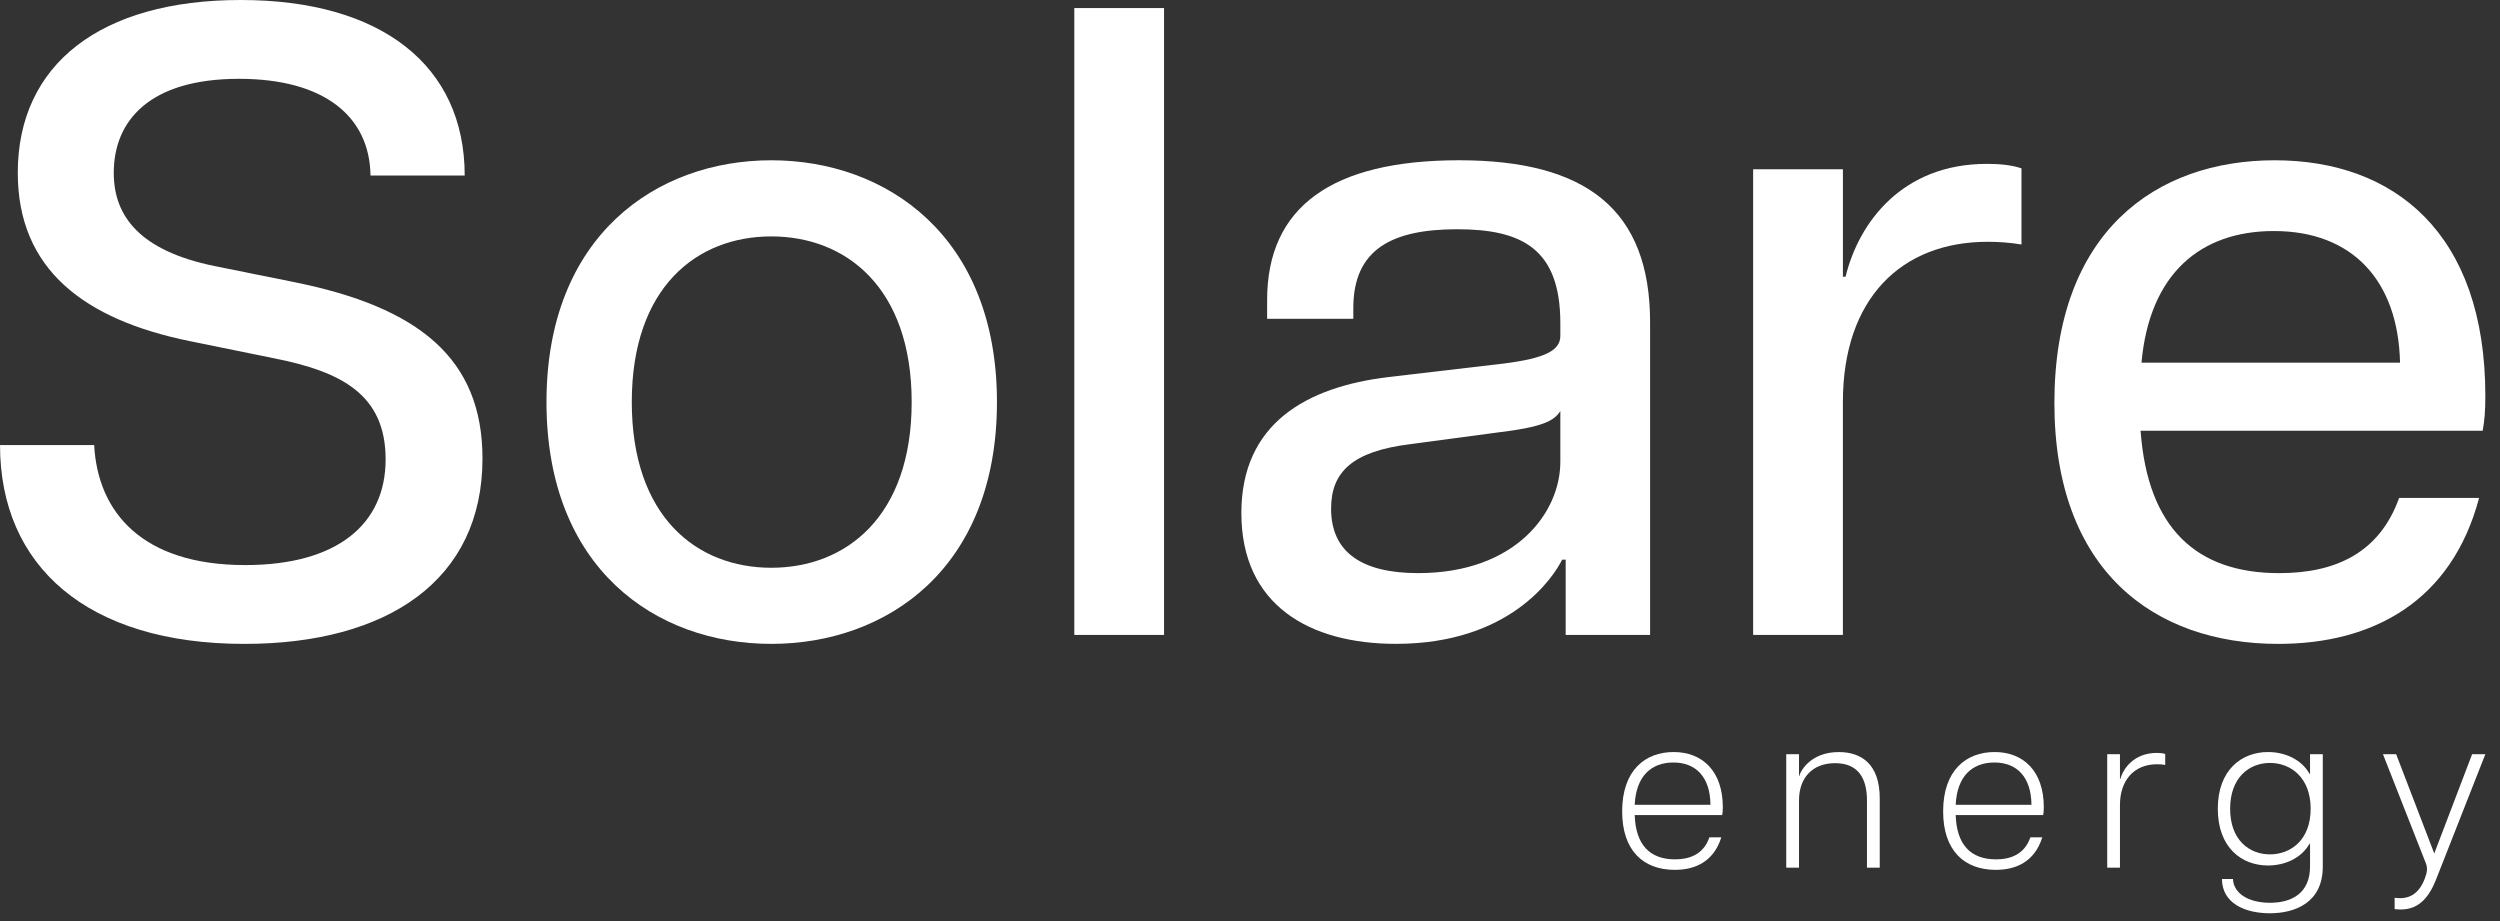
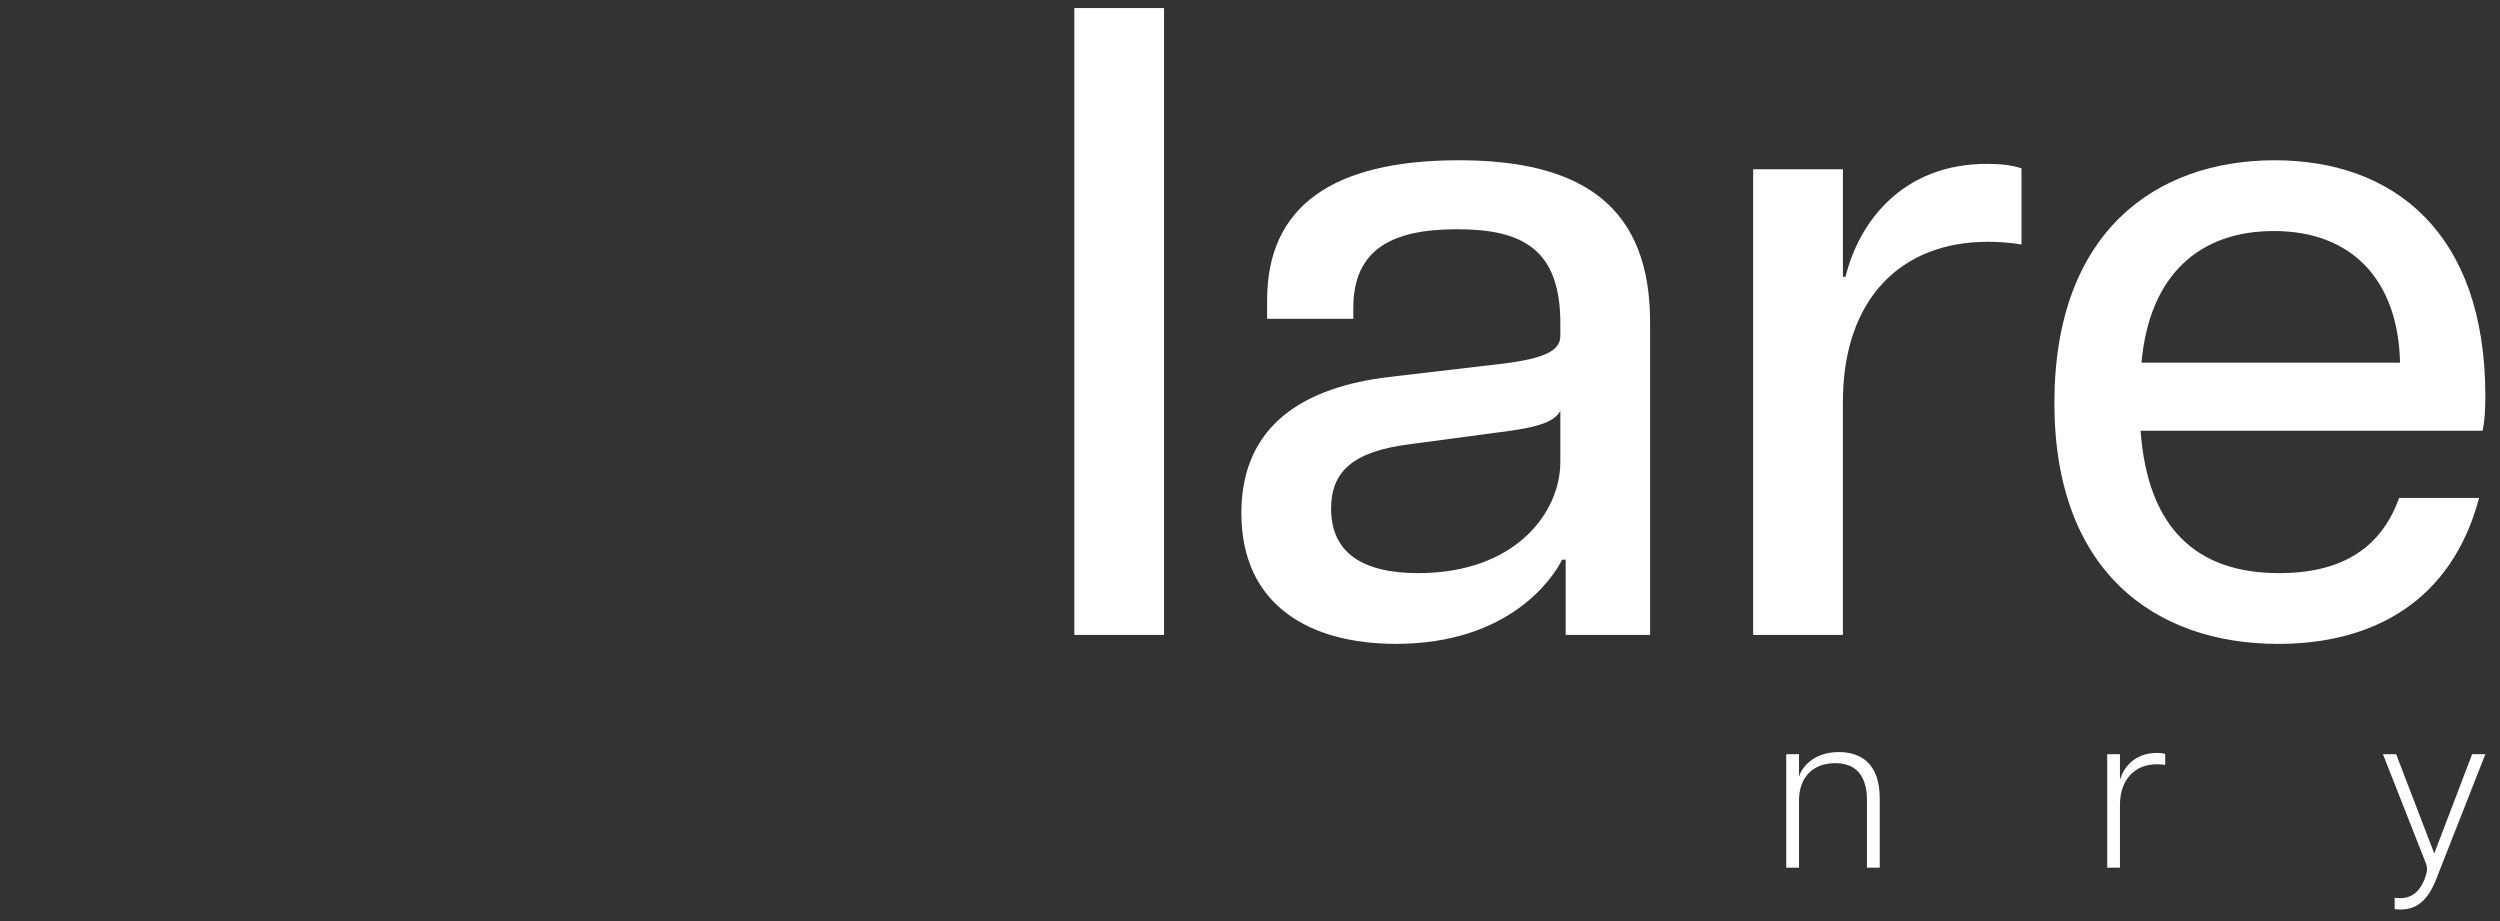
<svg xmlns="http://www.w3.org/2000/svg" width="133" height="49" viewBox="0 0 133 49" fill="none">
  <rect x="0" y="0" width="133" height="49" fill="#333333" stroke="none" />
-   <path d="M86.299 43.165C86.299 40.983 87.52 40.008 89.04 40.008C90.56 40.008 91.654 41.017 91.654 42.944C91.654 43.141 91.642 43.258 91.619 43.362H86.967C87.013 44.928 87.762 45.718 89.109 45.718C89.835 45.718 90.618 45.486 90.94 44.546H91.574C91.159 45.869 90.146 46.276 89.098 46.276C87.416 46.276 86.299 45.243 86.299 43.165ZM90.997 42.817C90.985 41.332 90.214 40.565 89.027 40.565C87.841 40.565 87.036 41.296 86.966 42.817H90.997Z" fill="white" />
  <path d="M97.63 40.6C96.433 40.6 95.707 41.366 95.707 42.585V46.16H95.028V40.125H95.707V41.286H95.718C95.822 40.926 96.397 40.01 97.825 40.01C98.999 40.01 100.002 40.625 100.002 42.471V46.161H99.323V42.586C99.323 41.368 98.828 40.601 97.63 40.601V40.6Z" fill="white" />
-   <path d="M103.375 43.165C103.375 40.983 104.596 40.008 106.116 40.008C107.636 40.008 108.73 41.017 108.73 42.944C108.73 43.141 108.718 43.258 108.695 43.362H104.043C104.089 44.928 104.838 45.718 106.185 45.718C106.91 45.718 107.693 45.486 108.016 44.546H108.65C108.236 45.869 107.222 46.276 106.174 46.276C104.492 46.276 103.375 45.243 103.375 43.165ZM108.074 42.817C108.062 41.332 107.291 40.565 106.104 40.565C104.918 40.565 104.113 41.296 104.043 42.817H108.074Z" fill="white" />
  <path d="M112.104 40.125H112.782V41.436H112.806C112.955 40.891 113.519 40.055 114.752 40.055C114.89 40.055 115.063 40.066 115.189 40.113V40.694C115.051 40.67 114.913 40.658 114.764 40.658C113.463 40.658 112.782 41.587 112.782 42.817V46.161H112.104V40.126V40.125Z" fill="white" />
-   <path d="M118.206 46.763H118.793C118.828 47.541 119.634 48.028 120.763 48.028C121.95 48.028 122.894 47.494 122.894 46.102V44.883H122.87C122.422 45.672 121.535 46.044 120.659 46.044C119.265 46.044 117.987 45.103 117.987 43.026C117.987 40.949 119.265 40.008 120.659 40.008C121.535 40.008 122.421 40.38 122.87 41.169H122.894V40.124H123.572V46.102C123.572 48.041 122.076 48.586 120.752 48.586C119.427 48.586 118.217 48.052 118.207 46.764L118.206 46.763ZM122.927 43.026C122.927 41.366 121.868 40.588 120.762 40.588C119.656 40.588 118.643 41.366 118.643 43.026C118.643 44.686 119.656 45.452 120.762 45.452C121.868 45.452 122.927 44.686 122.927 43.026Z" fill="white" />
  <path d="M129.007 46.716C129.133 46.391 129.145 46.171 129.065 45.95L126.774 40.124H127.476L129.502 45.405L131.517 40.124H132.22L129.595 46.798C129.1 48.052 128.398 48.493 127.395 48.364V47.762C128.201 47.878 128.708 47.518 129.007 46.717V46.716Z" fill="white" />
-   <path d="M0 23.678H5.01C5.199 27.251 7.563 30.062 13.046 30.062C17.962 30.062 20.515 27.872 20.515 24.441C20.515 21.009 18.198 19.772 14.559 19.057L10.116 18.152C4.491 17.008 0.946 14.341 0.946 9.195C0.945 3.43 5.341 0 12.81 0C20.279 0 24.722 3.478 24.722 9.338H19.712C19.665 6.194 17.254 4.193 12.716 4.193C7.943 4.193 6.052 6.432 6.052 9.195C6.052 11.53 7.47 13.34 11.393 14.15L15.648 15.008C22.265 16.342 25.668 19.057 25.668 24.394C25.668 30.873 20.611 34.255 13 34.255C4.633 34.255 0.001 30.111 0.001 23.679L0 23.678Z" fill="white" />
-   <path d="M29.073 21.391C29.073 12.529 34.934 8.527 41.032 8.527C47.13 8.527 53.038 12.529 53.038 21.391C53.038 30.252 47.177 34.254 41.032 34.254C34.888 34.254 29.073 30.253 29.073 21.391ZM48.501 21.391C48.501 15.292 45.003 12.577 41.032 12.577C37.062 12.577 33.611 15.292 33.611 21.391C33.611 27.489 37.062 30.205 41.032 30.205C45.003 30.205 48.501 27.489 48.501 21.391Z" fill="white" />
  <path d="M57.153 0.429H61.927V33.778H57.153V0.429Z" fill="white" />
  <path d="M66.04 27.299C66.04 22.535 69.491 20.581 73.887 20.057L79.985 19.342C82.254 19.056 83.01 18.627 83.01 17.865V17.198C83.01 13.243 80.977 12.196 77.527 12.196C74.076 12.196 71.996 13.243 71.996 16.387V16.96H67.411V15.959C67.411 11.004 70.861 8.526 77.621 8.526C84.382 8.526 87.785 11.147 87.785 17.149V33.777H83.294V29.775H83.105C82.633 30.729 80.315 34.253 74.265 34.253C69.681 34.253 66.041 32.205 66.041 27.297L66.04 27.299ZM83.01 24.582V21.867C82.679 22.392 82.064 22.724 79.653 23.01L75.021 23.63C71.948 24.011 70.814 25.107 70.814 27.06C70.814 29.394 72.468 30.49 75.446 30.49C80.646 30.49 83.009 27.25 83.009 24.582H83.01Z" fill="white" />
  <path d="M93.268 9.004H98.043V14.721H98.184C98.893 11.815 101.21 8.718 105.7 8.718C106.315 8.718 106.977 8.765 107.543 8.956V13.006C106.929 12.909 106.362 12.863 105.747 12.863C101.162 12.863 98.042 15.864 98.042 21.39V33.778H93.267V9.004H93.268Z" fill="white" />
  <path d="M109.294 21.438C109.294 12.339 114.683 8.527 121.017 8.527C127.352 8.527 132.22 12.386 132.22 21.058C132.22 21.915 132.173 22.392 132.078 22.916H113.879C114.257 28.109 116.856 30.491 121.253 30.491C124.278 30.491 126.594 29.395 127.634 26.489H131.888C130.423 32.016 126.216 34.255 121.205 34.255C114.588 34.255 109.294 30.349 109.294 21.439V21.438ZM127.682 19.294C127.587 14.96 125.176 12.291 120.97 12.291C117.047 12.291 114.352 14.578 113.927 19.294H127.682Z" fill="white" />
</svg>